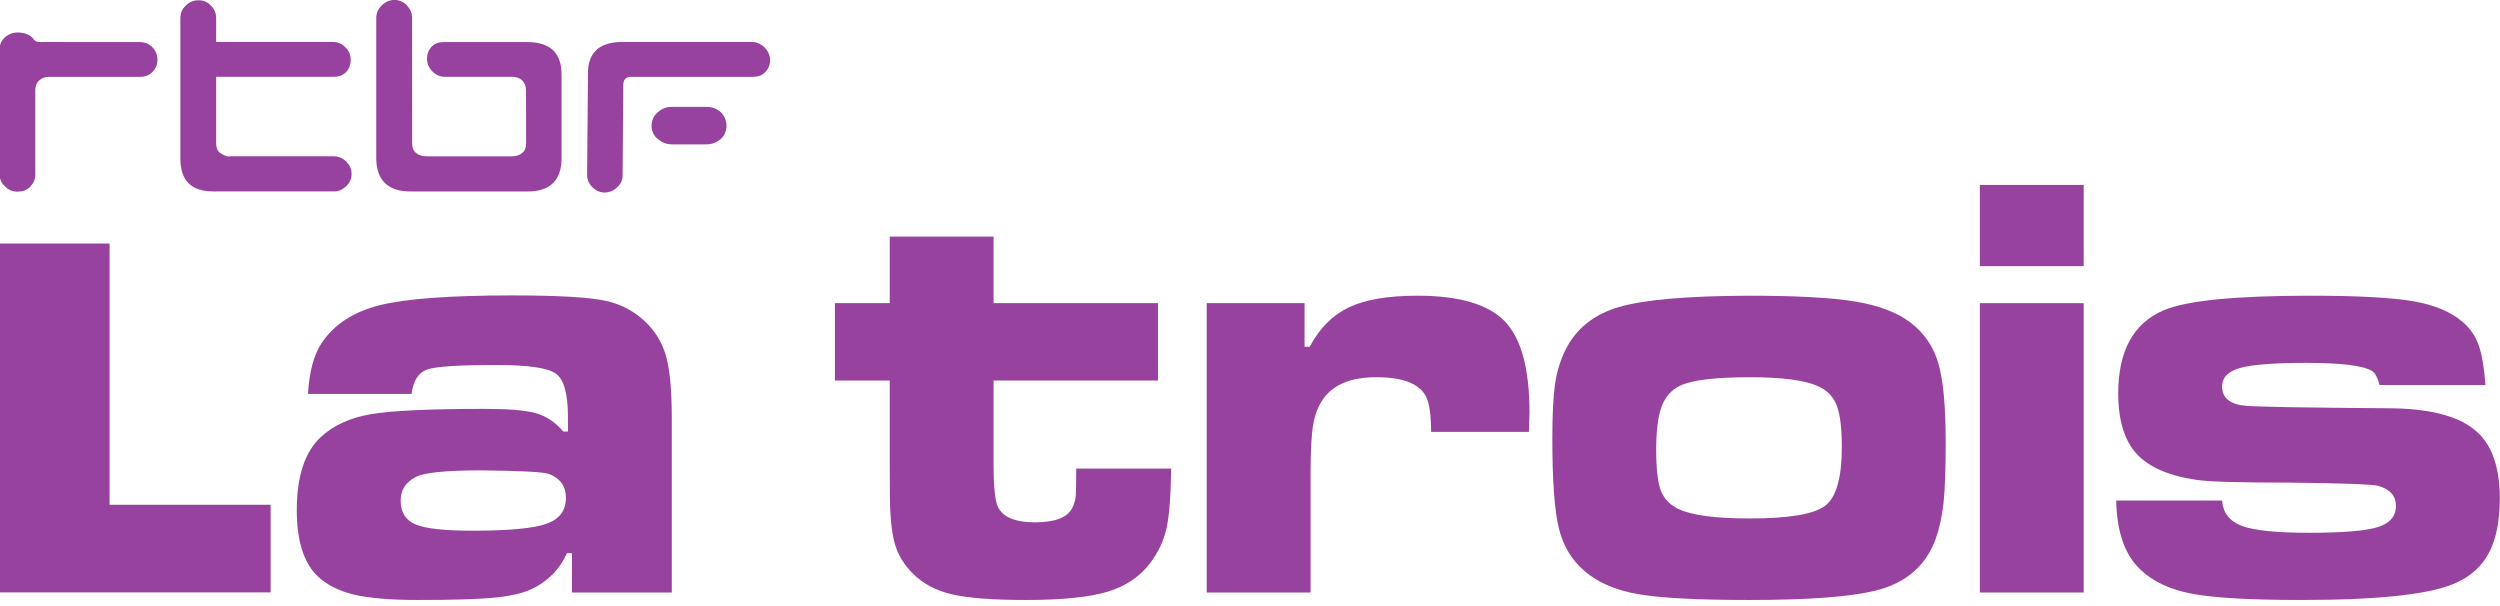
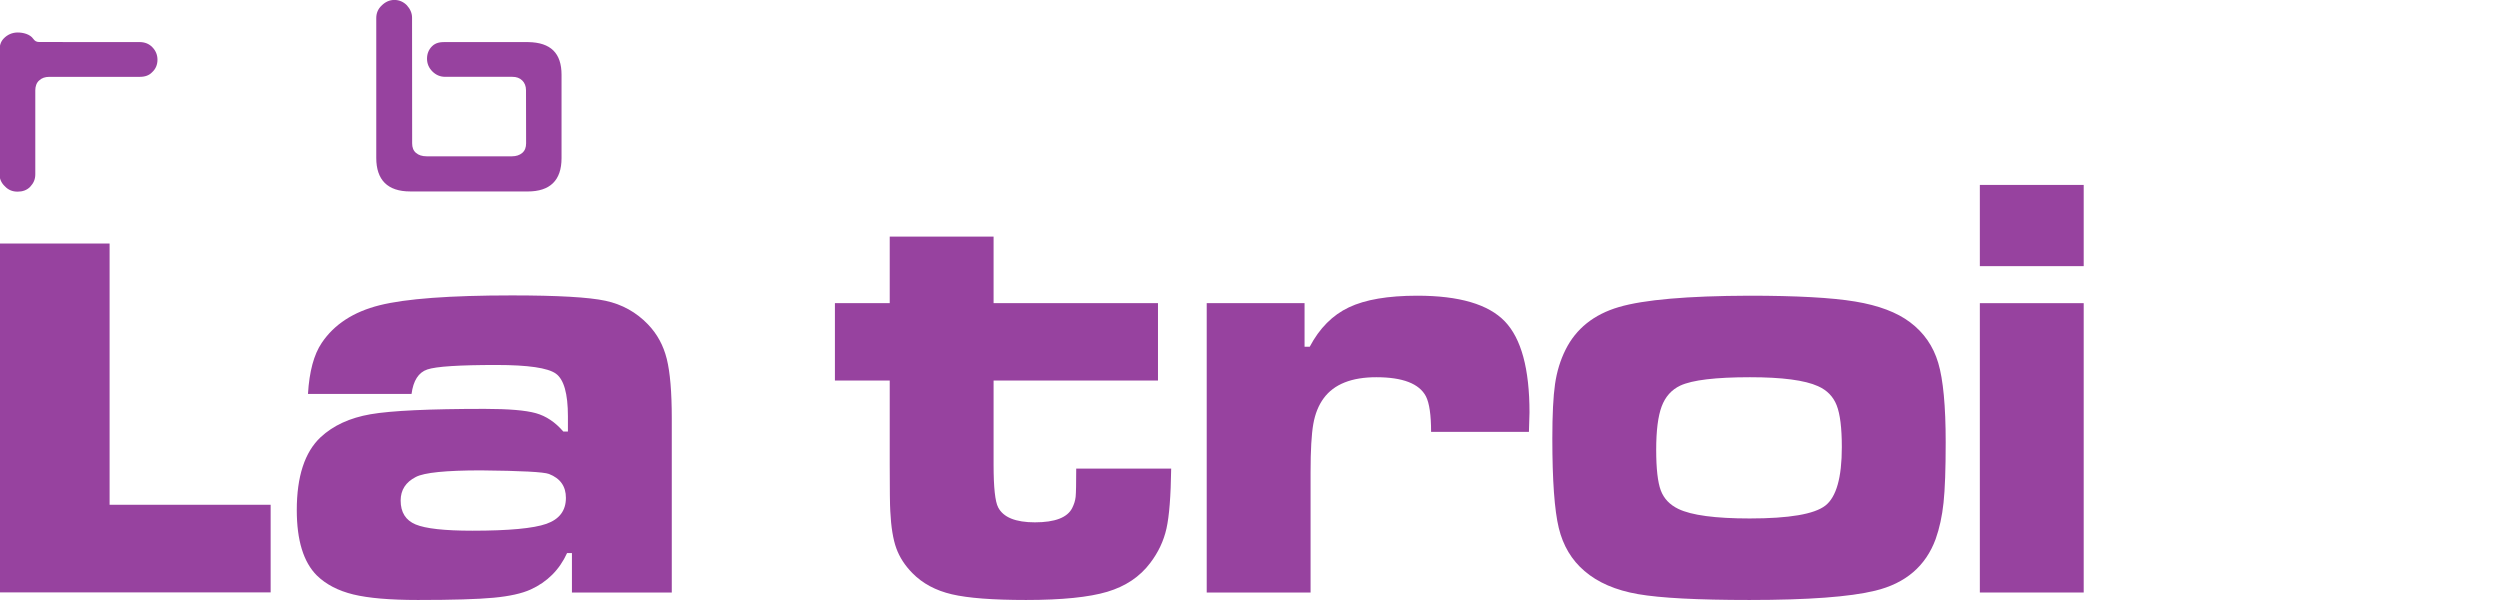
<svg xmlns="http://www.w3.org/2000/svg" width="100%" height="100%" viewBox="0 0 3508 851" version="1.1" xml:space="preserve" style="fill-rule:evenodd;clip-rule:evenodd;stroke-linejoin:round;stroke-miterlimit:2;">
  <g transform="matrix(14.001,0,0,14.571,-4907.69,-7469.21)">
    <g transform="matrix(1,0,0,1,-10.31,0)">
      <path d="M402.08,550.545L391.7,550.545C391.834,548.379 392.294,546.74 393.08,545.628C394.326,543.845 396.257,542.637 398.874,542.005C401.491,541.372 405.914,541.056 412.145,541.056C416.726,541.056 419.851,541.228 421.519,541.573C423.187,541.918 424.605,542.676 425.774,543.845C426.695,544.765 427.322,545.872 427.658,547.166C427.993,548.46 428.161,550.372 428.161,552.903L428.161,569.667L418.154,569.667L418.154,565.871L417.666,565.871C416.899,567.481 415.681,568.651 414.014,569.379C413.132,569.763 411.895,570.026 410.304,570.17C408.713,570.314 406.183,570.386 402.713,570.386C399.914,570.386 397.758,570.208 396.243,569.854C394.729,569.499 393.511,568.89 392.591,568.028C391.249,566.743 390.578,564.644 390.578,561.73C390.578,558.491 391.374,556.152 392.965,554.714C394.23,553.583 395.898,552.845 397.968,552.5C400.039,552.155 403.854,551.983 409.413,551.983C411.809,551.983 413.52,552.122 414.546,552.399C415.571,552.677 416.487,553.267 417.292,554.168L417.752,554.168L417.752,552.701C417.752,550.516 417.349,549.145 416.544,548.589C415.739,548.034 413.755,547.756 410.592,547.756C406.854,547.756 404.544,547.899 403.662,548.187C402.78,548.474 402.253,549.26 402.08,550.545ZM409.039,557.906C405.531,557.906 403.355,558.117 402.512,558.539C401.496,559.037 400.988,559.794 400.988,560.81C400.988,561.941 401.486,562.708 402.483,563.111C403.48,563.513 405.378,563.715 408.176,563.715C411.819,563.715 414.292,563.494 415.595,563.053C416.899,562.612 417.551,561.778 417.551,560.552C417.551,559.44 416.985,558.673 415.854,558.251C415.336,558.059 413.065,557.944 409.039,557.906Z" style="fill:rgb(151,66,159);fill-rule:nonzero;" />
    </g>
    <g transform="matrix(1,0,0,1,-7.07,0)">
      <path d="M446.764,535.391L457.173,535.391L457.173,541.803L473.649,541.803L473.649,549.251L457.173,549.251L457.173,557.36C457.173,559.545 457.326,560.916 457.633,561.472C458.151,562.43 459.377,562.909 461.314,562.909C463.326,562.909 464.572,562.449 465.052,561.529C465.243,561.165 465.358,560.806 465.397,560.451C465.435,560.096 465.454,559.19 465.454,557.734L474.972,557.734C474.934,560.398 474.776,562.325 474.498,563.513C474.22,564.702 473.678,565.804 472.873,566.82C471.838,568.143 470.405,569.068 468.574,569.595C466.743,570.122 464.026,570.386 460.422,570.386C457.087,570.386 454.609,570.204 452.989,569.839C451.369,569.475 450.051,568.795 449.035,567.798C448.288,567.069 447.751,566.274 447.425,565.411C447.099,564.548 446.898,563.36 446.821,561.845C446.783,561.29 446.764,559.794 446.764,557.36L446.764,549.251L441.271,549.251L441.271,541.803L446.764,541.803L446.764,535.391Z" style="fill:rgb(151,66,159);fill-rule:nonzero;" />
    </g>
    <g transform="matrix(1,0,0,1,-4.385,0)">
      <path d="M475.848,541.803L485.654,541.803L485.654,546.001L486.171,546.001C487.149,544.219 488.457,542.953 490.096,542.206C491.735,541.458 494.021,541.084 496.954,541.084C501.153,541.084 504.076,541.909 505.725,543.557C507.373,545.206 508.198,548.129 508.198,552.328C508.198,552.577 508.178,553.2 508.14,554.197L498.335,554.197C498.335,552.567 498.162,551.427 497.817,550.775C497.146,549.548 495.488,548.935 492.842,548.935C490.369,548.935 488.615,549.605 487.58,550.947C487.063,551.618 486.713,552.447 486.531,553.435C486.349,554.422 486.257,555.979 486.257,558.107L486.257,569.667L475.848,569.667L475.848,541.803Z" style="fill:rgb(151,66,159);fill-rule:nonzero;" />
    </g>
    <g transform="matrix(1,0,0,1,-2.685,0)">
      <path d="M528.512,541.084C533.247,541.084 536.789,541.271 539.137,541.645C541.485,542.019 543.321,542.685 544.643,543.644C546.024,544.64 546.963,545.944 547.461,547.554C547.96,549.165 548.209,551.714 548.209,555.203C548.209,557.791 548.137,559.732 547.993,561.026C547.85,562.32 547.586,563.485 547.203,564.52C546.206,567.127 544.183,568.785 541.135,569.494C538.605,570.089 534.407,570.386 528.541,570.386C523.346,570.386 519.627,570.199 517.384,569.825C515.141,569.451 513.348,568.708 512.007,567.596C510.722,566.542 509.864,565.162 509.433,563.456C509.002,561.75 508.786,558.874 508.786,554.829C508.786,552.529 508.877,550.78 509.059,549.581C509.241,548.383 509.591,547.286 510.109,546.289C511.163,544.257 512.946,542.886 515.457,542.177C517.968,541.468 522.32,541.104 528.512,541.084ZM528.598,548.935C525.148,548.935 522.818,549.203 521.611,549.74C520.729,550.142 520.106,550.813 519.742,551.752C519.377,552.692 519.195,554.082 519.195,555.922C519.195,557.743 519.349,559.047 519.655,559.833C519.962,560.619 520.547,561.213 521.409,561.615C522.732,562.229 525.119,562.536 528.569,562.536C532.518,562.536 535.044,562.123 536.146,561.299C537.249,560.475 537.8,558.596 537.8,555.663C537.8,553.823 537.627,552.481 537.282,551.637C536.937,550.794 536.314,550.181 535.413,549.797C534.09,549.222 531.819,548.935 528.598,548.935Z" style="fill:rgb(151,66,159);fill-rule:nonzero;" />
    </g>
    <g transform="matrix(1,0,0,1,-1.317,0)">
      <path d="M550.264,541.803L560.673,541.803L560.673,569.667L550.264,569.667L550.264,541.803ZM550.264,530.416L560.673,530.416L560.673,538.238L550.264,538.238L550.264,530.416Z" style="fill:rgb(151,66,159);fill-rule:nonzero;" />
    </g>
-     <path d="M562.613,560.81L573.224,560.81C573.32,561.999 573.981,562.814 575.208,563.254C576.435,563.695 578.678,563.916 581.937,563.916C585.31,563.916 587.606,563.734 588.823,563.37C590.041,563.005 590.649,562.325 590.649,561.328C590.649,560.369 590.065,559.727 588.895,559.401C588.359,559.248 585.397,559.143 580.01,559.085C574.987,559.085 571.892,558.999 570.722,558.826C567.463,558.385 565.259,557.321 564.108,555.634C563.246,554.369 562.815,552.663 562.815,550.516C562.815,546.414 564.329,543.739 567.358,542.493C569.639,541.554 574.537,541.084 582.052,541.084C586.787,541.084 590.228,541.262 592.375,541.616C594.522,541.971 596.189,542.647 597.378,543.644C598.106,544.257 598.629,544.995 598.945,545.858C599.261,546.72 599.487,547.995 599.621,549.682L589.01,549.682C588.819,548.992 588.579,548.551 588.291,548.359C587.429,547.823 585.243,547.554 581.735,547.554C578.476,547.554 576.243,547.717 575.035,548.043C573.828,548.369 573.224,548.963 573.224,549.826C573.224,550.957 574.058,551.58 575.725,551.695C577.029,551.791 581.764,551.868 589.93,551.925C593.841,551.944 596.669,552.606 598.413,553.909C600.177,555.194 601.059,557.427 601.059,560.609C601.059,562.718 600.714,564.429 600.023,565.742C599.333,567.055 598.25,568.037 596.774,568.689C594.32,569.82 589.125,570.386 581.189,570.386C576.109,570.386 572.467,570.189 570.262,569.796C568.058,569.403 566.323,568.632 565.057,567.481C563.485,566.063 562.671,563.839 562.613,560.81Z" style="fill:rgb(151,66,159);fill-rule:nonzero;" />
  </g>
  <g transform="matrix(13.987,0,0,14.556,-5481.39,-7460.83)">
    <path d="M391.88,536.036L391.88,569.667L419.043,569.667L419.043,561.22L402.886,561.22L402.886,536.036L391.88,536.036Z" style="fill:rgb(151,66,159);fill-rule:nonzero;" />
  </g>
  <g transform="matrix(0.925,0,0,0.925,-1374.33,-138.095)">
    <g id="path7" transform="matrix(2.905,0,0,2.905,1905.29,242.052)">
-       <path d="M36.381,52.394C34.512,50.66 32.439,49.673 29.7,49.673L-24.216,49.679L-24.255,49.679L-24.293,49.685C-25.916,50.107 -27.914,48.885 -29.558,47.893C-30.936,46.706 -31.546,45.056 -31.546,42.893L-31.546,8.182L29.646,8.186C31.649,8.186 33.956,7.912 36.084,5.947C37.838,4.084 38.723,2 38.723,-0.672C38.723,-3.207 37.828,-5.446 35.923,-7.22C34.152,-9.125 31.913,-10.018 29.377,-10.018L-31.545,-10.018L-31.544,-22.595C-31.544,-25.079 -32.546,-27.277 -34.269,-29.029C-35.999,-30.915 -38.216,-31.797 -40.756,-31.797C-43.291,-31.797 -45.528,-30.903 -47.435,-28.995C-49.342,-27.224 -50.233,-24.986 -50.233,-22.317L-50.233,50.689C-50.233,62.402 -44.618,68.035 -32.948,68.035L29.97,68.028C32.456,68.028 34.524,67.026 36.408,65.303C38.164,63.573 39.179,61.355 39.179,58.95C39.179,56.328 38.313,54.461 36.381,52.394Z" style="fill:rgb(151,66,159);fill-rule:nonzero;" />
-     </g>
+       </g>
    <g id="path9" transform="matrix(2.905,0,0,2.905,1905.29,242.052)">
      <path d="M87.782,-9.969C85.561,-9.969 83.154,-9.701 81.21,-7.787C79.455,-6.057 78.572,-3.841 78.572,-1.301C78.572,1.234 79.466,3.472 81.371,5.378C83.145,7.151 85.383,8.178 87.919,8.178L89.31,8.184L123.079,8.184C125.294,8.184 126.981,8.779 128.324,10.122C129.533,11.332 130.26,12.997 130.26,15.166L130.311,42.908C130.311,45.065 129.7,46.714 128.325,47.899C126.934,49.098 125.086,49.688 122.994,49.688L78.326,49.688C76.051,49.688 74.183,49.098 72.794,47.899C71.417,46.714 70.806,45.069 70.806,42.906L70.754,-22.749C70.754,-25.102 69.753,-27.303 68.029,-29.186C66.298,-30.943 64.083,-31.959 61.542,-31.959C59.008,-31.959 56.77,-30.933 54.864,-29.028C52.957,-27.252 52.065,-25.016 52.065,-22.479L52.065,50.56C52.065,62.007 57.986,68.039 69.743,68.039L131.139,68.053C142.764,68.053 148.818,62.312 148.818,50.655L148.818,7.117C148.818,-4.153 143.188,-9.74 131.491,-9.948L87.782,-9.969Z" style="fill:rgb(151,66,159);fill-rule:nonzero;" />
    </g>
    <g id="path11" transform="matrix(2.905,0,0,2.905,1905.29,242.052)">
-       <path d="M254.943,6.022C256.698,4.293 257.717,2.077 257.717,-0.463C257.717,-3 256.689,-5.237 254.917,-7.142C252.841,-9.085 250.605,-9.998 248.236,-9.998L179.538,-9.993C168.238,-9.73 162.317,-4.057 162.627,7.072L162.158,59.511C162.158,61.874 163.172,64.083 164.925,65.837C166.678,67.591 168.877,68.607 171.236,68.607C173.903,68.607 176.131,67.591 177.885,65.837C179.937,64.038 180.706,61.83 180.706,59.508L181.048,12.72C181.048,9.677 182.327,8.208 185.139,8.208L248.378,8.205C250.595,8.206 252.868,7.935 254.943,6.022Z" style="fill:rgb(151,66,159);fill-rule:nonzero;" />
-     </g>
+       </g>
    <g id="path13" transform="matrix(2.905,0,0,2.905,1905.29,242.052)">
      <path d="M-64.984,-7.405C-66.699,-9.122 -68.906,-9.969 -71.663,-9.969C-89.078,-9.987 -106.629,-9.928 -124.043,-9.996C-125.398,-10.019 -126.226,-10.522 -127.032,-11.636C-128.73,-14.109 -132.375,-14.963 -135.197,-14.963C-138.001,-14.963 -140.55,-13.839 -142.465,-11.839C-144.323,-9.895 -144.648,-7.753 -144.648,-5.251L-144.674,59.005C-144.674,61.361 -143.78,63.575 -141.874,65.347C-139.97,67.382 -137.734,68.146 -135.197,68.146C-132.66,68.146 -130.445,67.406 -128.716,65.678C-126.856,63.685 -125.985,61.736 -125.985,59.066L-125.985,15.26C-125.985,13.182 -125.343,11.274 -123.998,10.116C-122.626,8.801 -120.913,8.212 -118.673,8.196L-71.394,8.196C-68.629,8.196 -66.494,7.405 -64.956,5.76C-63.068,4.031 -62.184,1.814 -62.184,-0.725C-62.184,-3.264 -63.078,-5.497 -64.984,-7.405Z" style="fill:rgb(151,66,159);fill-rule:nonzero;" />
    </g>
    <g id="path15" transform="matrix(2.905,0,0,2.905,1905.29,242.052)">
-       <path d="M234.947,33.804L234.947,33.797C234.947,31.004 233.854,28.44 231.948,26.643C229.82,24.758 227.45,23.877 224.344,23.877L206.446,23.877C203.605,23.877 201.233,24.758 199.104,26.643C196.94,28.44 195.844,31.004 195.844,33.797L195.844,33.804C195.844,36.596 196.938,38.905 199.104,40.691C201.233,42.444 203.605,43.461 206.446,43.461L224.344,43.461C227.45,43.461 229.82,42.444 231.948,40.691C233.85,38.905 234.947,36.596 234.947,33.804Z" style="fill:rgb(151,66,159);fill-rule:nonzero;" />
-     </g>
+       </g>
  </g>
</svg>